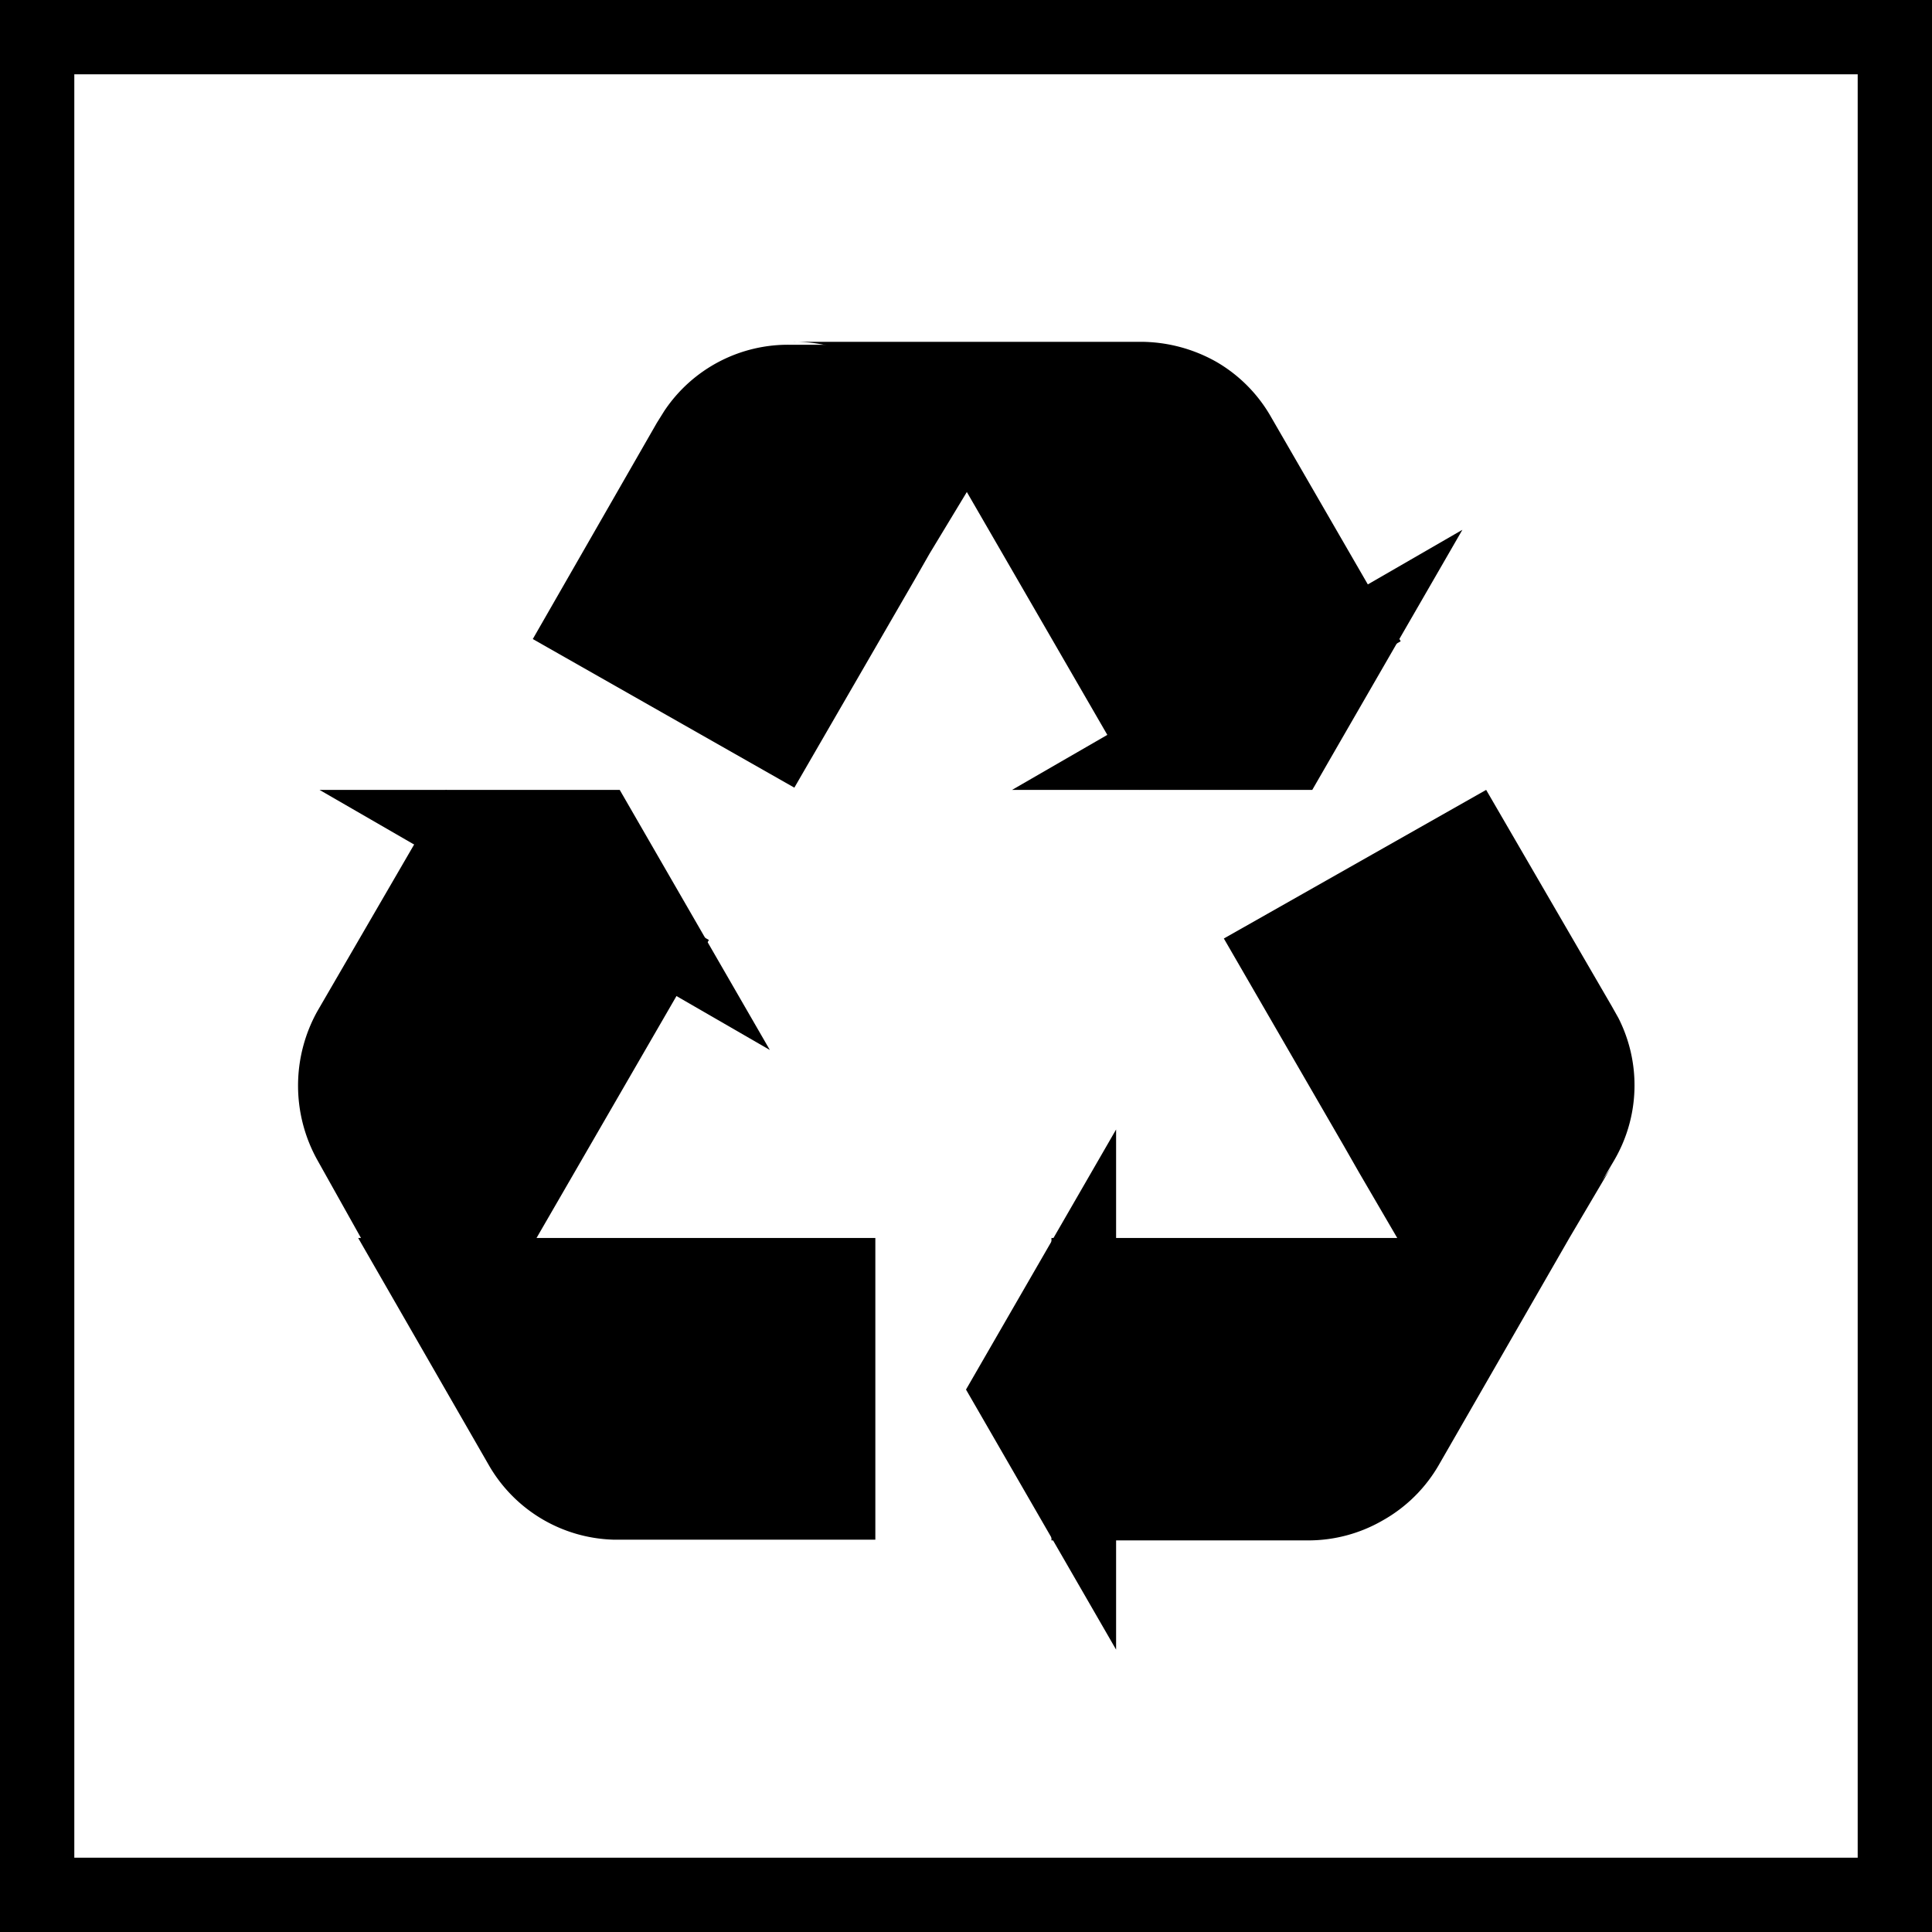
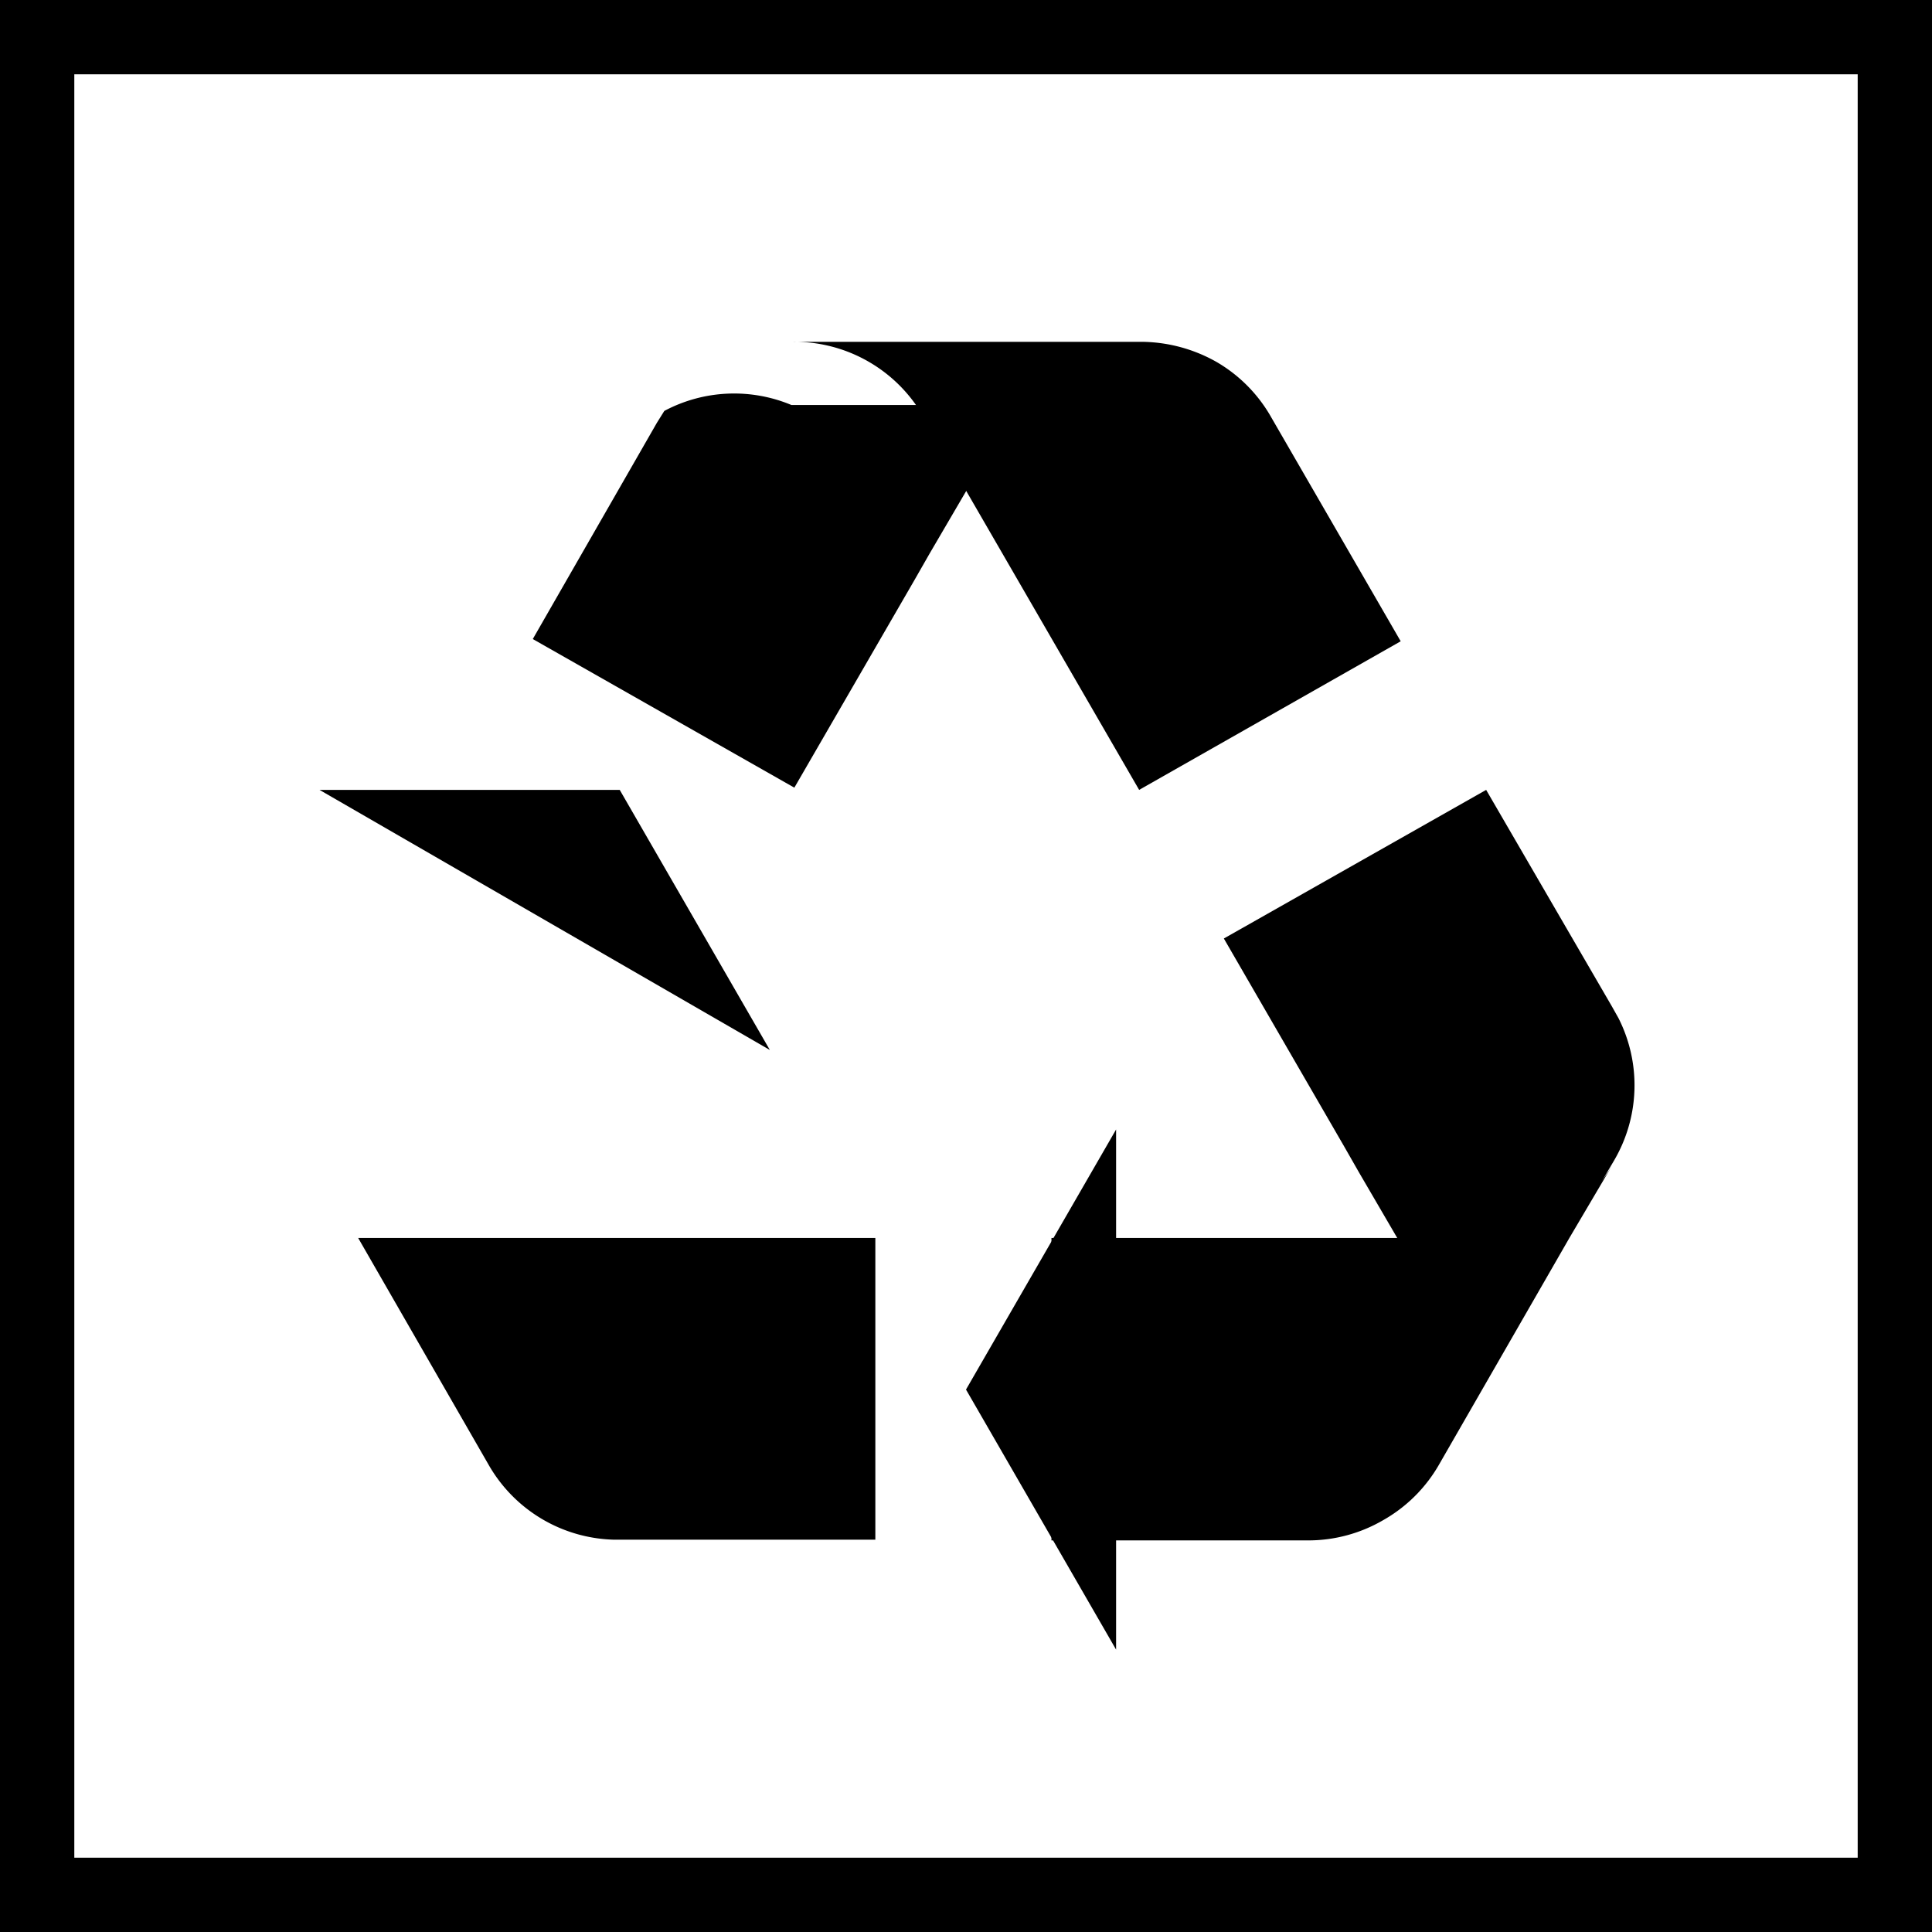
<svg xmlns="http://www.w3.org/2000/svg" width="26" height="26" viewBox="0 0 26 26">
  <title>Bohero_Symbols</title>
  <g id="Recycle">
    <path d="M25,1V25H1V1H25m1-1H0V26H26V0Z" />
-     <path d="M8.94,5.53h0l-.1.16v0L7.17,8.6l3.52,2,1.62-2.8.2-.35L13,6.64l1.17-2H10.65A2,2,0,0,0,8.94,5.53Z" />
+     <path d="M8.94,5.53h0l-.1.16v0L7.17,8.6l3.52,2,1.62-2.8.2-.35l1.17-2H10.65A2,2,0,0,0,8.94,5.53Z" />
    <path d="M17.11,5.62a2,2,0,0,0-.74-.75,2.08,2.08,0,0,0-1-.27h-4.7a2,2,0,0,1,1.71.93l.11.19,2.84,4.91,3.52-2Z" />
-     <polygon points="13.62 10.63 17.66 10.63 19.68 7.13 13.62 10.63" />
    <path d="M21.78,13.7h0l-.09-.16h0L20,10.63l-3.53,2,1.62,2.8.2.35.49.84,1.17,2,1.77-3A2,2,0,0,0,21.78,13.7Z" />
    <path d="M17.61,20.73a2,2,0,0,0,1-.27,2,2,0,0,0,.75-.74l1.76-3.06.59-1a2,2,0,0,1-1.66,1h-5.9v4.07Z" />
    <polygon points="15.02 15.2 13 18.7 15.02 22.2 15.02 15.2" />
    <path d="M11.82,16.66h-7l1.76,3.06a2,2,0,0,0,1.67,1h3.53V16.66Z" />
-     <path d="M4.27,13.61a2.06,2.06,0,0,0,0,2L6,18.7l.59,1a2,2,0,0,1,0-1.95l.11-.19,2.84-4.91L6,10.63Z" />
    <polygon points="10.36 14.13 8.34 10.63 4.3 10.63 10.36 14.13" />
  </g>
</svg>